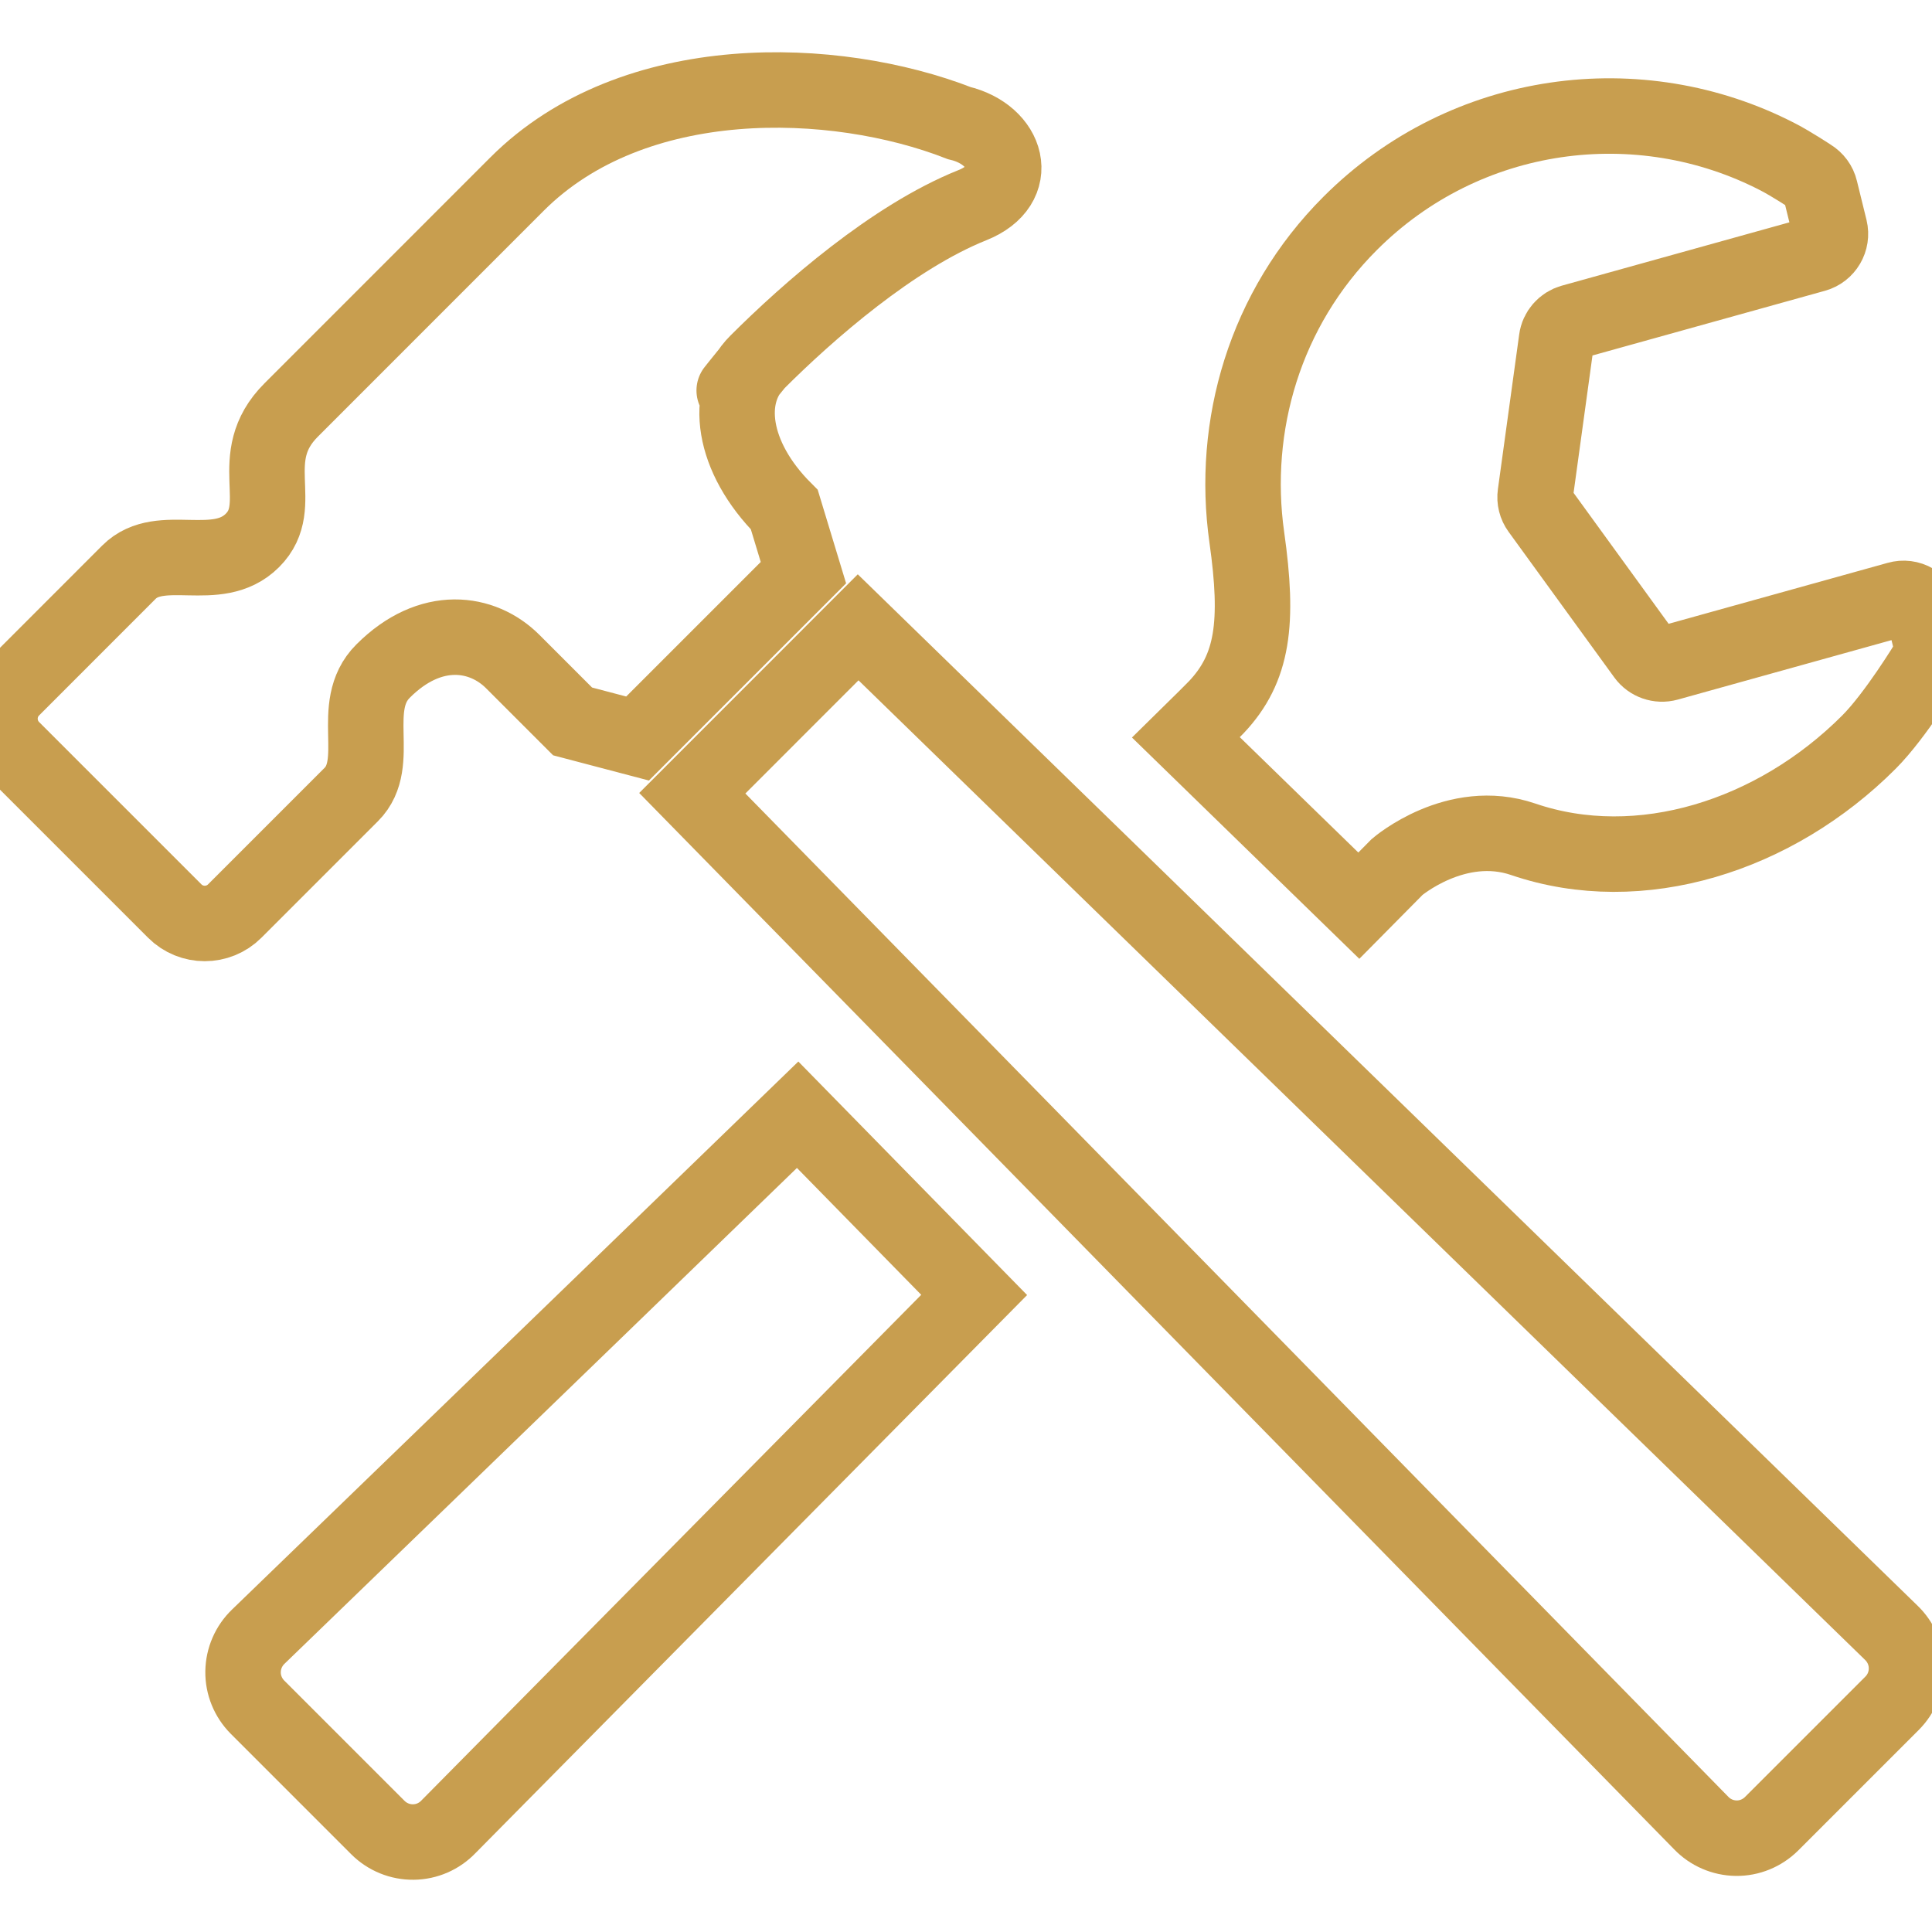
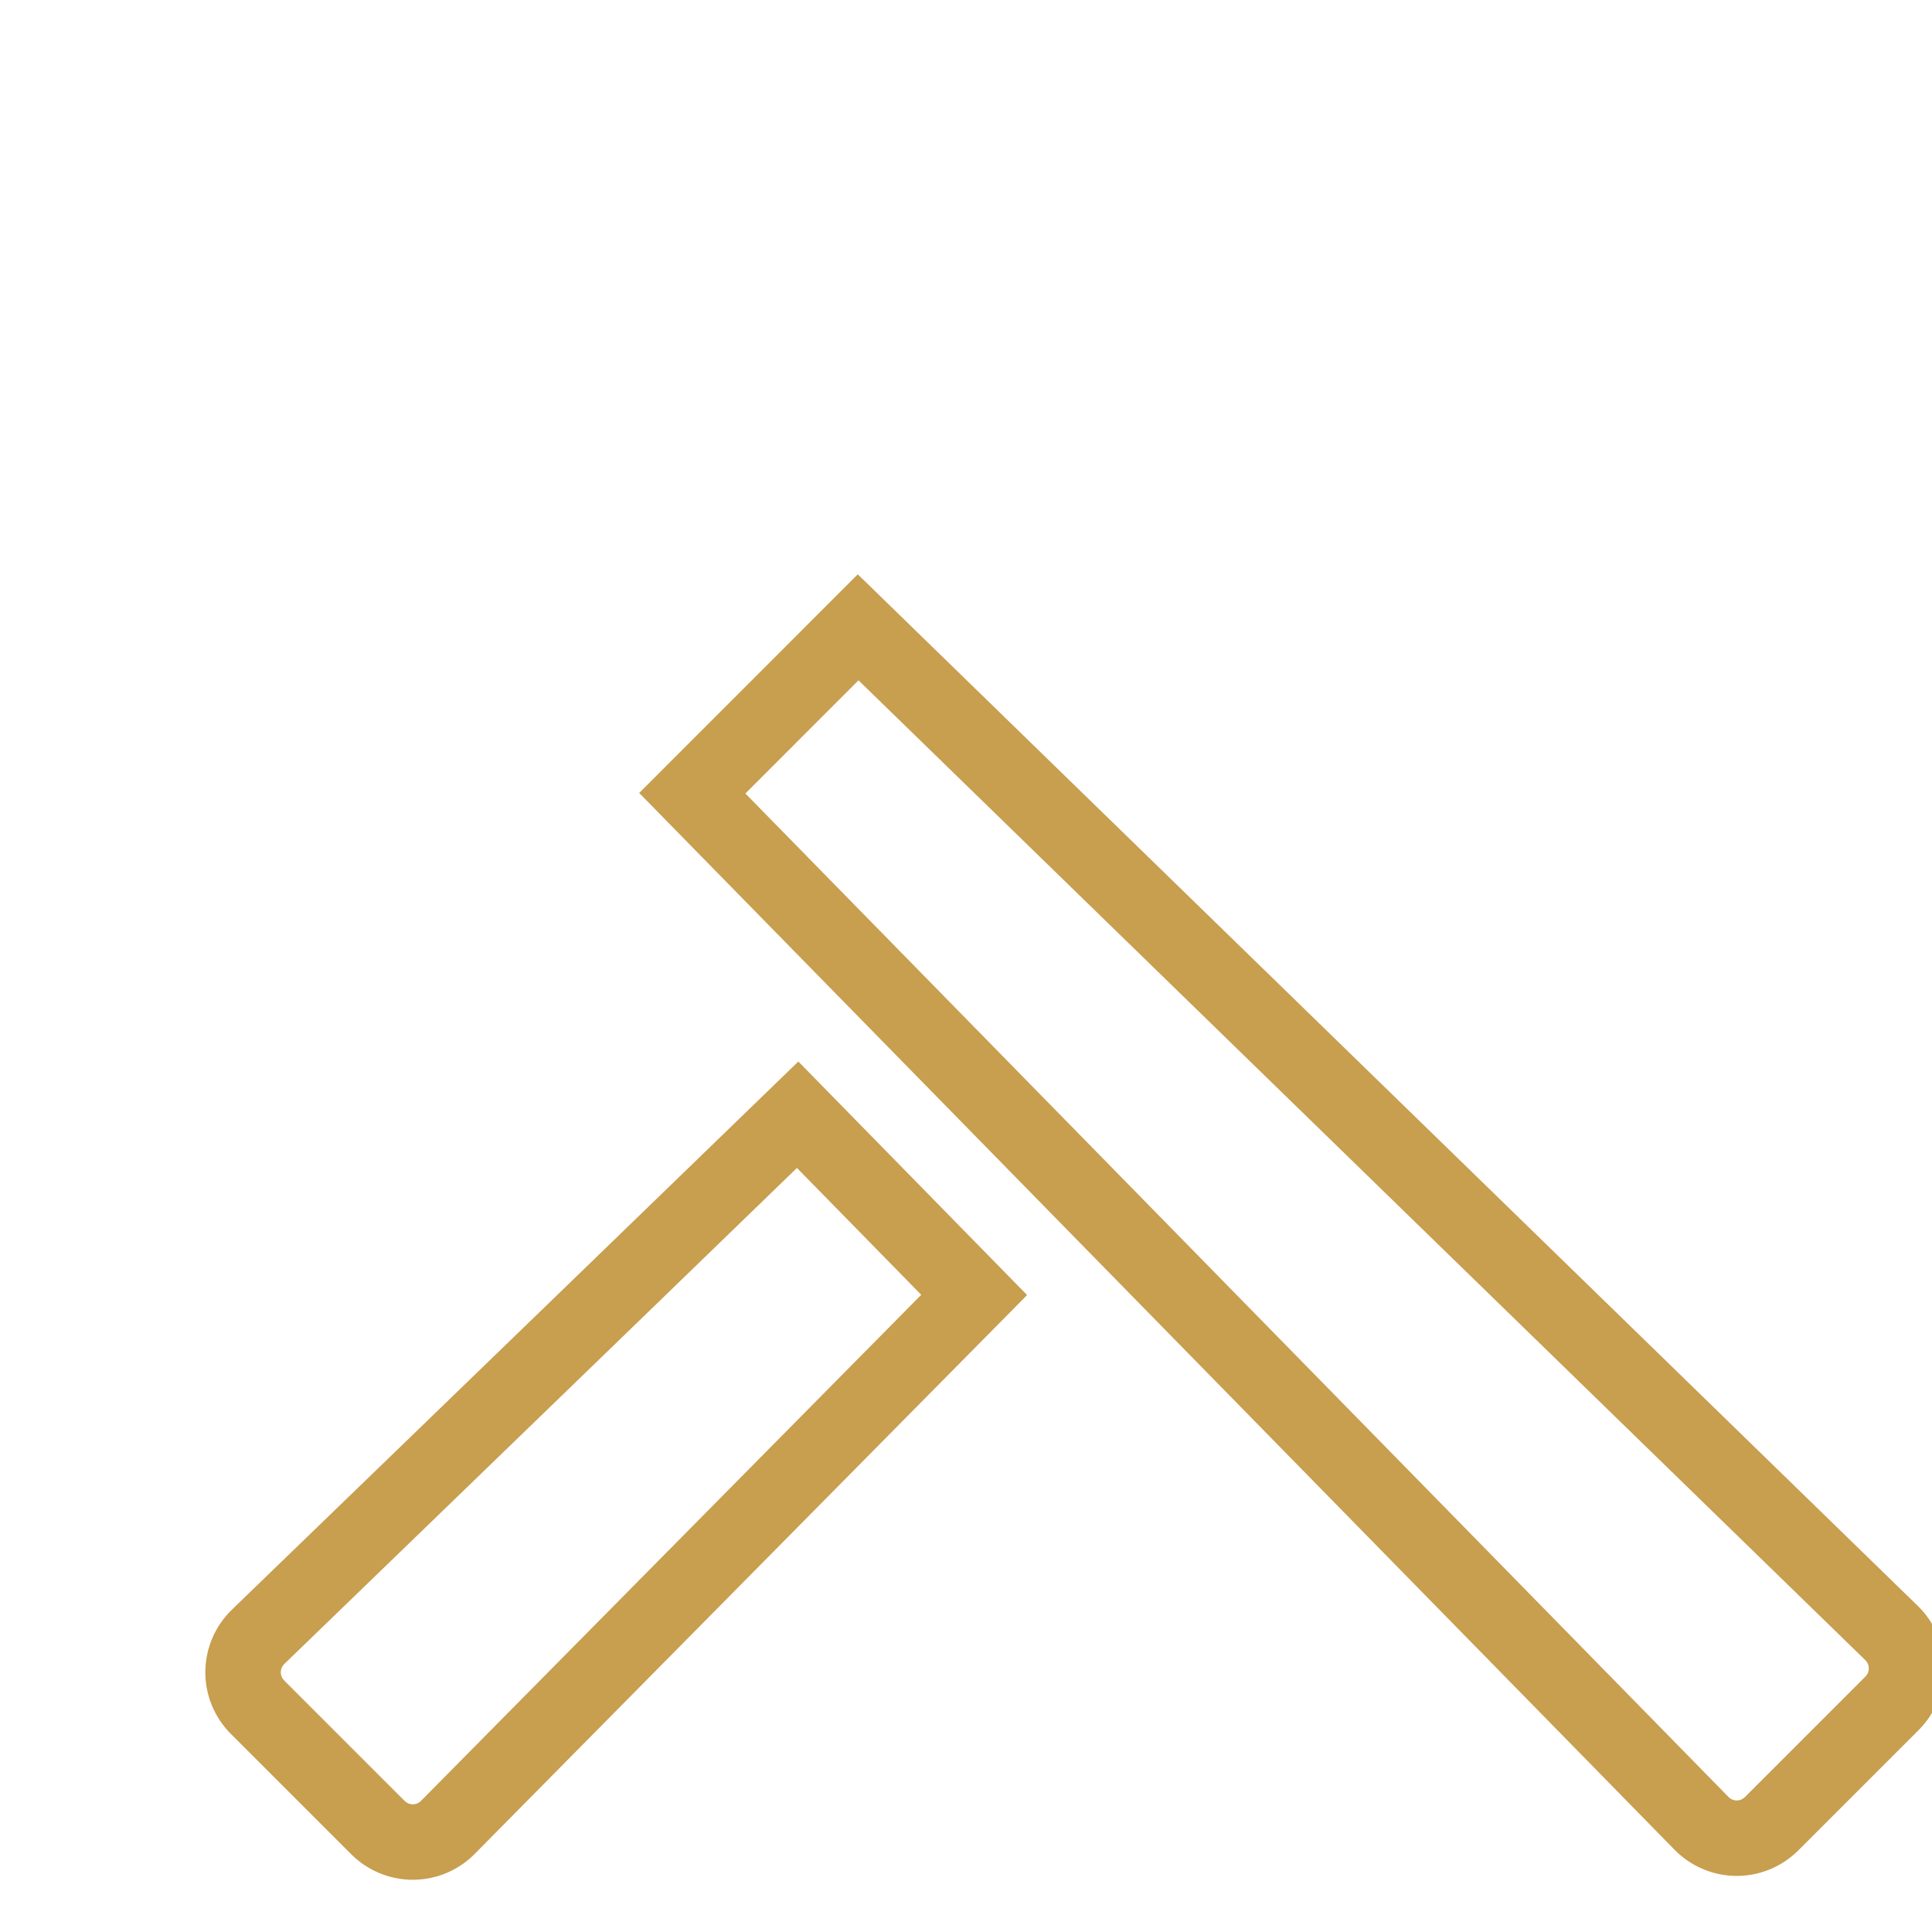
<svg xmlns="http://www.w3.org/2000/svg" width="800px" height="800px" viewBox="0 0 512 512">
  <g fill="none" stroke="rgb(200, 158, 79)" stroke-width="20">
-     <path d="M360.102,240.012l10.156-10.266c0,0,15.609-13.406,33.406-7.328c30.984,10.578,66.781-0.875,91.609-25.734 c7.063-7.063,15.641-21.234,15.641-21.234c0.984-1.344,1.328-3.047,0.922-4.672l-1.922-7.906c-0.359-1.484-1.313-2.75-2.625-3.531 c-1.313-0.766-2.891-0.969-4.344-0.547l-60.984,16.969c-2.266,0.625-4.688-0.219-6.063-2.109l-28.015-38.594 c-0.859-1.172-1.219-2.641-1.016-4.063l5.641-41c0.297-2.234,1.891-4.047,4.063-4.656l64.406-17.922 c2.906-0.813,4.672-3.813,3.953-6.766l-2.547-10.359c-0.344-1.469-1.281-2.719-2.563-3.5c0,0-5.047-3.344-8.719-5.234 c-36.578-18.891-82.64-13.031-113.312,17.656c-22.656,22.656-31.531,53.688-27.375,83.156c3.203,22.656,1.703,34.703-8.078,45.047 c-0.891,0.922-3.703,3.734-8.047,8L360.102,240.012z" />
    <path d="M211.383,295.418C143.024,361.652,68.461,433.715,68.461,433.715c-2.547,2.438-4,5.797-4.047,9.313 c-0.047,3.5,1.344,6.891,3.813,9.375l31.938,31.938c2.5,2.484,5.875,3.859,9.391,3.813c3.516-0.031,6.859-1.5,9.281-4.031 l139.328-140.953L211.383,295.418z" />
    <path d="M501.43,451.371c2.484-2.484,3.859-5.859,3.813-9.375c-0.031-3.516-1.5-6.859-4.031-9.297L227.415,166.246 l-43.953,43.969L450.805,483.09c2.438,2.547,5.781,4,9.297,4.047s6.891-1.344,9.391-3.828L501.43,451.371z" />
-     <path d="M254.196,32.621c-32.969-12.859-86.281-14.719-117.156,16.141c-24.313,24.313-59.875,59.891-59.875,59.891 c-12.672,12.656-0.906,25.219-10.266,34.563c-9.359,9.359-24.313,0-32.734,8.422L3.29,182.527c-4.391,4.375-4.391,11.5,0,15.891 l43.016,43.016c4.391,4.391,11.516,4.391,15.906,0l30.875-30.875c8.438-8.422-0.938-23.375,8.438-32.719 c12.609-12.625,26.375-10.484,34.328-2.547l15.891,15.891l17.219,4.531l43.953-43.953l-5.063-16.688 c-14.016-14.031-16.016-30.266-7.234-39.047c13.594-13.594,36.047-33.234,57.078-41.656 C271.102,49.012,267.055,35.668,254.196,32.621z M194.571,103.48c-0.063,0.047,5.859-7.281,5.969-7.375L194.571,103.48z" />
  </g>
</svg>